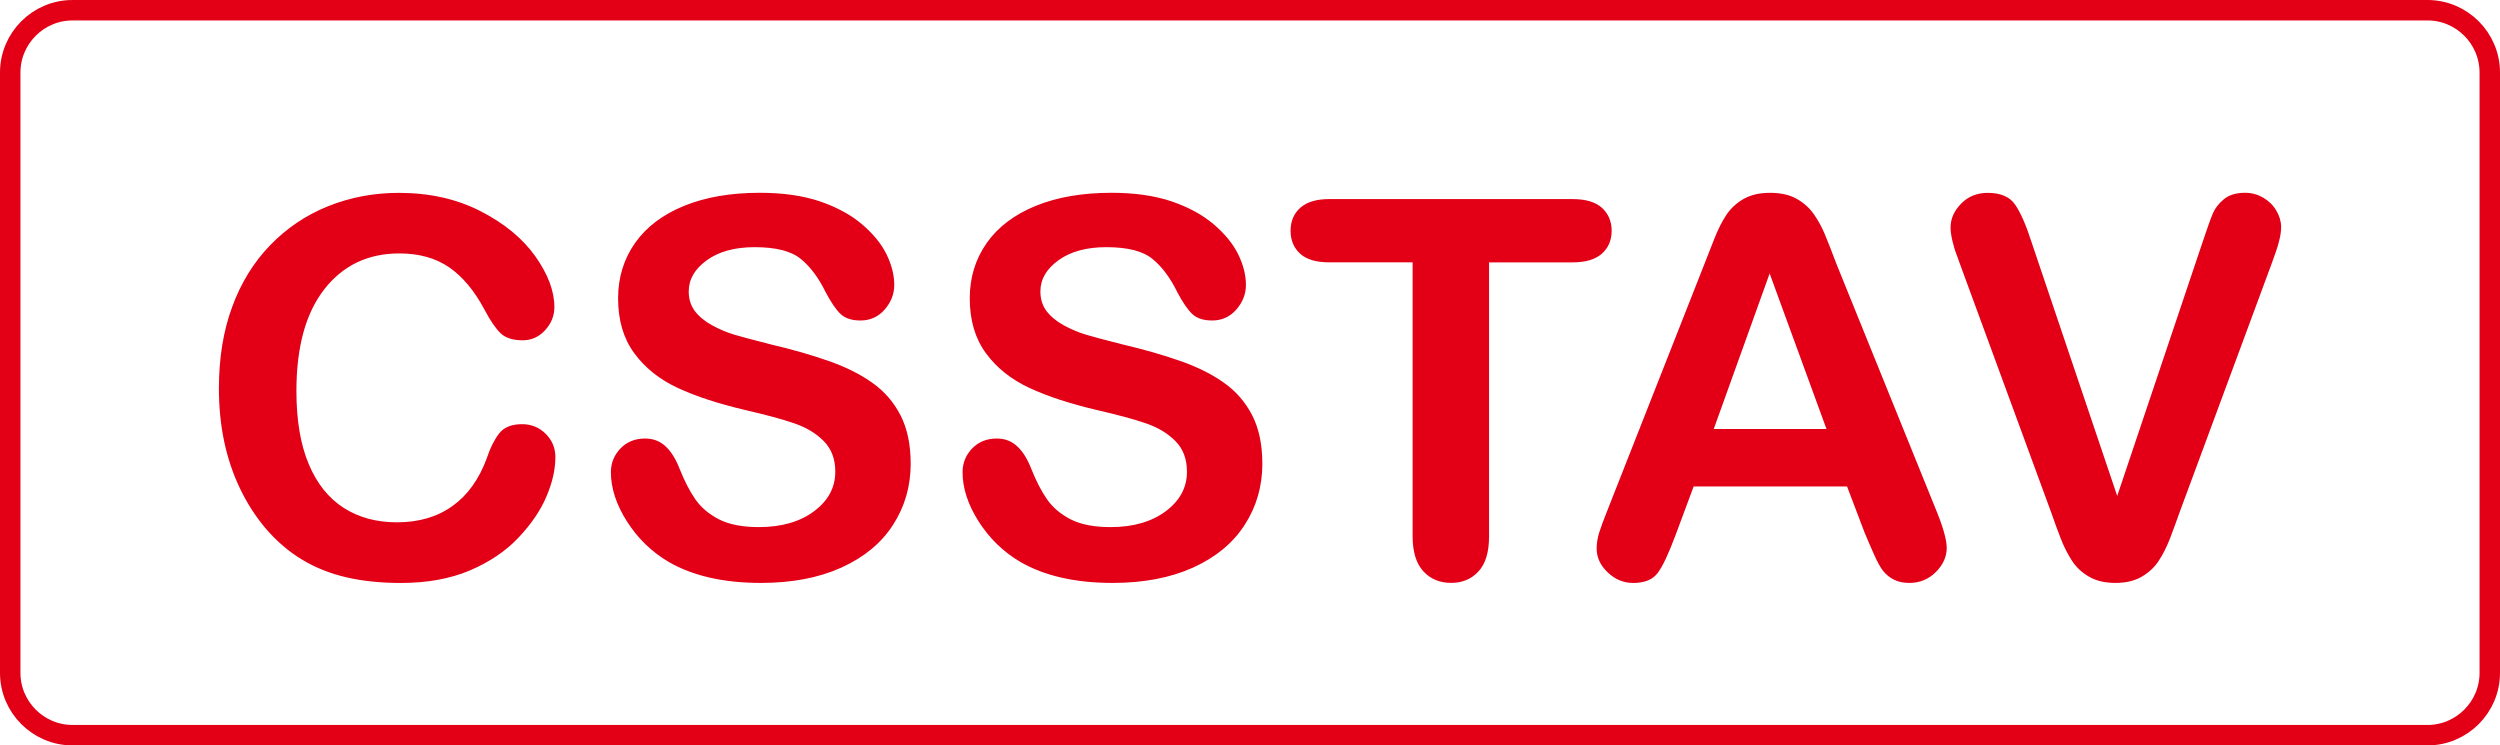
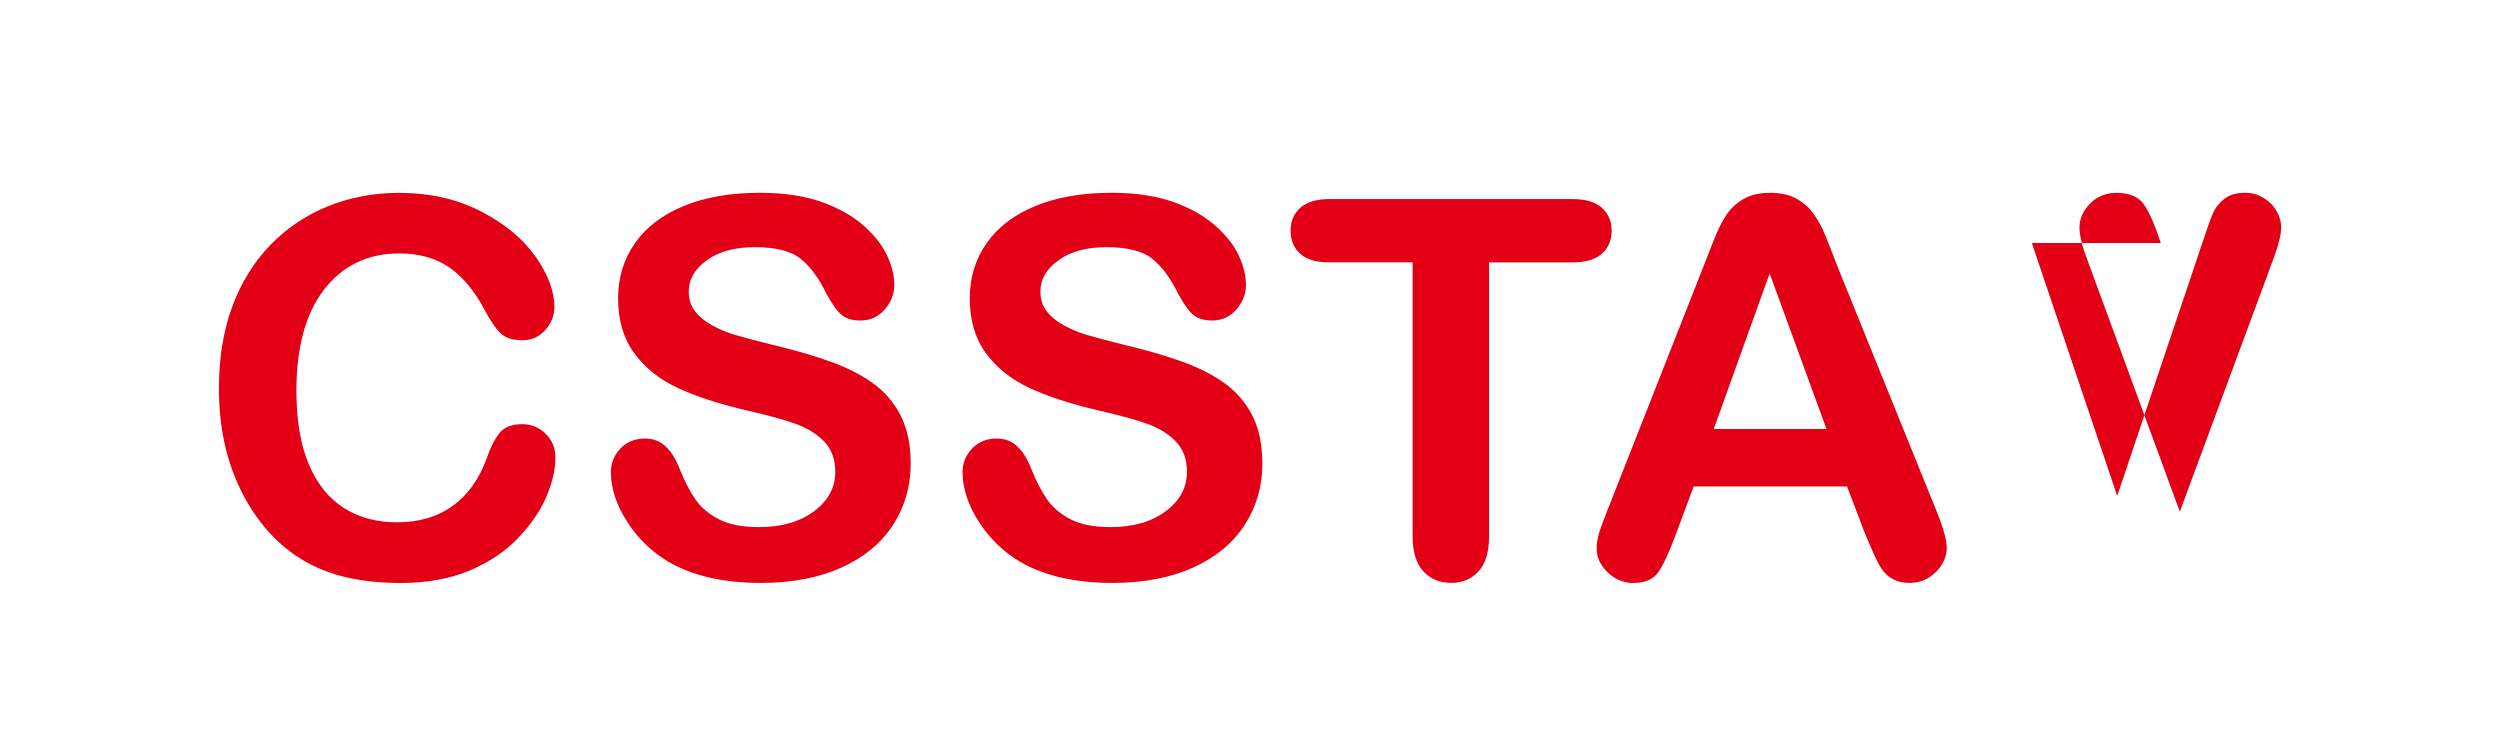
<svg xmlns="http://www.w3.org/2000/svg" xmlns:ns1="http://www.inkscape.org/namespaces/inkscape" xmlns:ns2="http://sodipodi.sourceforge.net/DTD/sodipodi-0.dtd" width="61.131mm" height="18.226mm" viewBox="0 0 61.131 18.226" version="1.1" id="svg715" ns1:export-filename="bitmapa.svg" ns1:export-xdpi="83.849998" ns1:export-ydpi="83.849998">
  <ns2:namedview id="namedview717" pagecolor="#ffffff" bordercolor="#666666" borderopacity="1.0" ns1:showpageshadow="2" ns1:pageopacity="0.0" ns1:pagecheckerboard="0" ns1:deskcolor="#d1d1d1" ns1:document-units="mm" showgrid="false" />
  <defs id="defs712" />
  <g ns1:label="Vrstva 1" ns1:groupmode="layer" id="layer1" transform="translate(-70.028,-84.898)">
-     <path d="m 83.608,96.082 c 0,0.294 -0.071,0.612 -0.217,0.954 -0.144,0.342 -0.372,0.677 -0.683,1.006 -0.309,0.331 -0.707,0.597 -1.188,0.804 -0.483,0.204 -1.046,0.307 -1.689,0.307 -0.486,0 -0.928,-0.045 -1.328,-0.137 -0.398,-0.092 -0.761,-0.236 -1.085,-0.432 -0.324,-0.193 -0.625,-0.451 -0.898,-0.769 -0.243,-0.29 -0.451,-0.612 -0.623,-0.971 -0.172,-0.359 -0.301,-0.743 -0.387,-1.149 -0.086,-0.408 -0.129,-0.84 -0.129,-1.298 0,-0.741 0.107,-1.407 0.324,-1.994 0.215,-0.589 0.526,-1.092 0.928,-1.508 0.404,-0.417 0.874,-0.735 1.416,-0.954 0.541,-0.217 1.119,-0.327 1.732,-0.327 0.748,0 1.412,0.148 1.996,0.447 0.582,0.297 1.029,0.666 1.341,1.104 0.309,0.438 0.466,0.851 0.466,1.242 0,0.215 -0.077,0.402 -0.228,0.567 -0.15,0.163 -0.333,0.245 -0.548,0.245 -0.239,0 -0.419,-0.058 -0.537,-0.17 -0.12,-0.114 -0.254,-0.309 -0.4,-0.587 -0.245,-0.458 -0.531,-0.799 -0.859,-1.027 -0.331,-0.226 -0.735,-0.34 -1.218,-0.34 -0.769,0 -1.379,0.292 -1.835,0.875 -0.456,0.584 -0.683,1.414 -0.683,2.488 0,0.718 0.101,1.315 0.303,1.792 0.2,0.477 0.486,0.831 0.855,1.068 0.369,0.234 0.801,0.352 1.298,0.352 0.537,0 0.991,-0.133 1.362,-0.4 0.372,-0.266 0.651,-0.657 0.84,-1.175 0.08,-0.243 0.178,-0.44 0.297,-0.595 0.116,-0.153 0.305,-0.23 0.565,-0.23 0.223,0 0.415,0.077 0.574,0.234 0.159,0.155 0.239,0.348 0.239,0.578 z m 8.689,0.148 c 0,0.556 -0.144,1.057 -0.432,1.502 -0.286,0.445 -0.707,0.793 -1.261,1.044 -0.554,0.251 -1.212,0.376 -1.97,0.376 -0.911,0 -1.663,-0.172 -2.254,-0.513 -0.419,-0.247 -0.758,-0.578 -1.021,-0.99 -0.262,-0.412 -0.393,-0.814 -0.393,-1.205 0,-0.226 0.08,-0.419 0.236,-0.582 0.157,-0.161 0.357,-0.241 0.599,-0.241 0.198,0 0.363,0.062 0.499,0.189 0.138,0.125 0.254,0.312 0.35,0.561 0.116,0.292 0.245,0.539 0.38,0.735 0.138,0.198 0.329,0.361 0.576,0.49 0.249,0.127 0.574,0.191 0.978,0.191 0.552,0 1.003,-0.129 1.349,-0.387 0.346,-0.258 0.52,-0.58 0.52,-0.967 0,-0.307 -0.092,-0.556 -0.279,-0.746 -0.187,-0.191 -0.43,-0.337 -0.726,-0.438 -0.294,-0.101 -0.692,-0.208 -1.186,-0.322 -0.662,-0.155 -1.218,-0.337 -1.663,-0.544 -0.447,-0.208 -0.801,-0.492 -1.064,-0.851 -0.262,-0.359 -0.393,-0.804 -0.393,-1.339 0,-0.507 0.138,-0.958 0.415,-1.354 0.277,-0.393 0.679,-0.696 1.203,-0.909 0.524,-0.213 1.141,-0.318 1.85,-0.318 0.565,0 1.055,0.071 1.47,0.211 0.413,0.142 0.756,0.329 1.029,0.561 0.271,0.232 0.471,0.477 0.597,0.733 0.125,0.256 0.189,0.507 0.189,0.75 0,0.221 -0.08,0.423 -0.236,0.602 -0.157,0.178 -0.355,0.266 -0.589,0.266 -0.215,0 -0.376,-0.054 -0.488,-0.159 -0.112,-0.107 -0.232,-0.284 -0.361,-0.526 -0.17,-0.348 -0.369,-0.621 -0.606,-0.816 -0.234,-0.196 -0.612,-0.292 -1.134,-0.292 -0.481,0 -0.872,0.105 -1.167,0.318 -0.296,0.213 -0.445,0.466 -0.445,0.765 0,0.185 0.049,0.344 0.15,0.479 0.101,0.133 0.241,0.249 0.417,0.346 0.176,0.097 0.355,0.172 0.535,0.228 0.18,0.054 0.479,0.133 0.894,0.239 0.52,0.122 0.993,0.256 1.414,0.404 0.421,0.146 0.78,0.324 1.076,0.535 0.297,0.208 0.526,0.475 0.692,0.795 0.165,0.322 0.249,0.716 0.249,1.182 z m 8.599,0 c 0,0.556 -0.144,1.057 -0.432,1.502 -0.286,0.445 -0.707,0.793 -1.261,1.044 -0.554,0.251 -1.212,0.376 -1.97,0.376 -0.911,0 -1.663,-0.172 -2.254,-0.513 -0.419,-0.247 -0.758,-0.578 -1.021,-0.99 -0.262,-0.412 -0.393,-0.814 -0.393,-1.205 0,-0.226 0.08,-0.419 0.236,-0.582 0.157,-0.161 0.357,-0.241 0.599,-0.241 0.198,0 0.363,0.062 0.499,0.189 0.138,0.125 0.254,0.312 0.35,0.561 0.116,0.292 0.245,0.539 0.38,0.735 0.138,0.198 0.329,0.361 0.576,0.49 0.249,0.127 0.574,0.191 0.978,0.191 0.552,0 1.003,-0.129 1.349,-0.387 0.346,-0.258 0.52,-0.58 0.52,-0.967 0,-0.307 -0.092,-0.556 -0.279,-0.746 -0.187,-0.191 -0.43,-0.337 -0.726,-0.438 -0.294,-0.101 -0.692,-0.208 -1.186,-0.322 -0.662,-0.155 -1.218,-0.337 -1.663,-0.544 -0.447,-0.208 -0.801,-0.492 -1.064,-0.851 -0.262,-0.359 -0.393,-0.804 -0.393,-1.339 0,-0.507 0.138,-0.958 0.415,-1.354 0.277,-0.393 0.679,-0.696 1.203,-0.909 0.524,-0.213 1.141,-0.318 1.85,-0.318 0.565,0 1.055,0.071 1.47,0.211 0.413,0.142 0.756,0.329 1.029,0.561 0.271,0.232 0.471,0.477 0.597,0.733 0.125,0.256 0.189,0.507 0.189,0.75 0,0.221 -0.08,0.423 -0.236,0.602 -0.157,0.178 -0.355,0.266 -0.589,0.266 -0.215,0 -0.376,-0.054 -0.488,-0.159 -0.112,-0.107 -0.232,-0.284 -0.361,-0.526 -0.17,-0.348 -0.369,-0.621 -0.606,-0.816 -0.234,-0.196 -0.612,-0.292 -1.134,-0.292 -0.481,0 -0.872,0.105 -1.167,0.318 -0.296,0.213 -0.445,0.466 -0.445,0.765 0,0.185 0.049,0.344 0.15,0.479 0.101,0.133 0.241,0.249 0.417,0.346 0.176,0.097 0.355,0.172 0.535,0.228 0.18,0.054 0.479,0.133 0.894,0.239 0.52,0.122 0.993,0.256 1.414,0.404 0.421,0.146 0.78,0.324 1.076,0.535 0.297,0.208 0.526,0.475 0.692,0.795 0.165,0.322 0.249,0.716 0.249,1.182 z m 7.582,-4.916 h -2.039 v 6.699 c 0,0.387 -0.086,0.673 -0.26,0.859 -0.172,0.187 -0.395,0.279 -0.668,0.279 -0.277,0 -0.505,-0.094 -0.679,-0.284 -0.174,-0.189 -0.262,-0.473 -0.262,-0.855 v -6.699 h -2.039 c -0.32,0 -0.556,-0.071 -0.711,-0.211 -0.155,-0.142 -0.234,-0.329 -0.234,-0.561 0,-0.238 0.082,-0.427 0.243,-0.567 0.161,-0.14 0.395,-0.208 0.703,-0.208 h 5.947 c 0.324,0 0.563,0.071 0.722,0.215 0.157,0.144 0.236,0.331 0.236,0.561 0,0.232 -0.082,0.419 -0.241,0.561 -0.159,0.14 -0.398,0.211 -0.718,0.211 z m 7.155,6.637 -0.44,-1.158 h -3.751 l -0.44,1.182 c -0.172,0.462 -0.318,0.774 -0.441,0.935 -0.12,0.161 -0.32,0.243 -0.597,0.243 -0.234,0 -0.443,-0.086 -0.623,-0.258 -0.181,-0.172 -0.271,-0.367 -0.271,-0.584 0,-0.127 0.021,-0.258 0.062,-0.391 0.043,-0.135 0.112,-0.32 0.208,-0.561 l 2.359,-5.99 c 0.069,-0.172 0.148,-0.378 0.243,-0.619 0.095,-0.243 0.196,-0.443 0.303,-0.602 0.107,-0.159 0.247,-0.288 0.421,-0.387 0.174,-0.099 0.389,-0.148 0.645,-0.148 0.262,0 0.479,0.049 0.653,0.148 0.174,0.099 0.314,0.226 0.421,0.38 0.107,0.155 0.198,0.322 0.271,0.501 0.073,0.178 0.168,0.417 0.279,0.713 l 2.411,5.954 c 0.189,0.453 0.284,0.782 0.284,0.988 0,0.213 -0.088,0.41 -0.266,0.589 -0.178,0.178 -0.395,0.266 -0.647,0.266 -0.146,0 -0.273,-0.026 -0.378,-0.08 -0.103,-0.051 -0.191,-0.122 -0.264,-0.213 -0.071,-0.09 -0.146,-0.23 -0.228,-0.415 -0.084,-0.187 -0.153,-0.352 -0.213,-0.494 z m -3.7,-2.563 h 2.757 l -1.39,-3.803 z m 7.778,-4.549 2.088,6.186 2.095,-6.229 c 0.11,-0.329 0.191,-0.556 0.245,-0.683 0.056,-0.129 0.146,-0.243 0.271,-0.346 0.127,-0.103 0.299,-0.155 0.516,-0.155 0.159,0 0.307,0.041 0.445,0.12 0.135,0.08 0.243,0.185 0.32,0.318 0.077,0.131 0.116,0.264 0.116,0.4 0,0.09 -0.013,0.191 -0.039,0.299 -0.024,0.105 -0.056,0.211 -0.092,0.314 -0.039,0.103 -0.077,0.208 -0.114,0.318 l -2.232,6.029 c -0.082,0.23 -0.161,0.449 -0.241,0.657 -0.08,0.206 -0.172,0.389 -0.277,0.548 -0.103,0.157 -0.243,0.286 -0.417,0.387 -0.174,0.101 -0.387,0.15 -0.638,0.15 -0.254,0 -0.466,-0.049 -0.64,-0.148 -0.174,-0.099 -0.314,-0.228 -0.421,-0.389 -0.105,-0.163 -0.2,-0.346 -0.279,-0.552 -0.08,-0.204 -0.159,-0.423 -0.239,-0.653 l -2.196,-5.98 c -0.039,-0.107 -0.077,-0.215 -0.116,-0.32 -0.041,-0.105 -0.073,-0.219 -0.101,-0.339 -0.028,-0.122 -0.041,-0.226 -0.041,-0.309 0,-0.213 0.086,-0.408 0.258,-0.584 0.172,-0.176 0.389,-0.264 0.649,-0.264 0.318,0 0.544,0.097 0.675,0.292 0.133,0.196 0.269,0.507 0.406,0.935 z" style="fill:#e30016;fill-rule:evenodd;stroke-width:0.353" id="path35" />
-     <path d="m 71.801,85.148 h 57.586 c 0.837,0 1.522,0.685 1.522,1.523 v 14.681 c 0,0.838 -0.685,1.523 -1.522,1.523 H 71.801 c -0.838,0 -1.523,-0.685 -1.523,-1.523 V 86.671 c 0,-0.838 0.685,-1.523 1.523,-1.523 z" style="fill:none;stroke:#e30016;stroke-width:0.5;stroke-linecap:butt;stroke-linejoin:miter;stroke-dasharray:none" id="path37" />
+     <path d="m 83.608,96.082 c 0,0.294 -0.071,0.612 -0.217,0.954 -0.144,0.342 -0.372,0.677 -0.683,1.006 -0.309,0.331 -0.707,0.597 -1.188,0.804 -0.483,0.204 -1.046,0.307 -1.689,0.307 -0.486,0 -0.928,-0.045 -1.328,-0.137 -0.398,-0.092 -0.761,-0.236 -1.085,-0.432 -0.324,-0.193 -0.625,-0.451 -0.898,-0.769 -0.243,-0.29 -0.451,-0.612 -0.623,-0.971 -0.172,-0.359 -0.301,-0.743 -0.387,-1.149 -0.086,-0.408 -0.129,-0.84 -0.129,-1.298 0,-0.741 0.107,-1.407 0.324,-1.994 0.215,-0.589 0.526,-1.092 0.928,-1.508 0.404,-0.417 0.874,-0.735 1.416,-0.954 0.541,-0.217 1.119,-0.327 1.732,-0.327 0.748,0 1.412,0.148 1.996,0.447 0.582,0.297 1.029,0.666 1.341,1.104 0.309,0.438 0.466,0.851 0.466,1.242 0,0.215 -0.077,0.402 -0.228,0.567 -0.15,0.163 -0.333,0.245 -0.548,0.245 -0.239,0 -0.419,-0.058 -0.537,-0.17 -0.12,-0.114 -0.254,-0.309 -0.4,-0.587 -0.245,-0.458 -0.531,-0.799 -0.859,-1.027 -0.331,-0.226 -0.735,-0.34 -1.218,-0.34 -0.769,0 -1.379,0.292 -1.835,0.875 -0.456,0.584 -0.683,1.414 -0.683,2.488 0,0.718 0.101,1.315 0.303,1.792 0.2,0.477 0.486,0.831 0.855,1.068 0.369,0.234 0.801,0.352 1.298,0.352 0.537,0 0.991,-0.133 1.362,-0.4 0.372,-0.266 0.651,-0.657 0.84,-1.175 0.08,-0.243 0.178,-0.44 0.297,-0.595 0.116,-0.153 0.305,-0.23 0.565,-0.23 0.223,0 0.415,0.077 0.574,0.234 0.159,0.155 0.239,0.348 0.239,0.578 z m 8.689,0.148 c 0,0.556 -0.144,1.057 -0.432,1.502 -0.286,0.445 -0.707,0.793 -1.261,1.044 -0.554,0.251 -1.212,0.376 -1.97,0.376 -0.911,0 -1.663,-0.172 -2.254,-0.513 -0.419,-0.247 -0.758,-0.578 -1.021,-0.99 -0.262,-0.412 -0.393,-0.814 -0.393,-1.205 0,-0.226 0.08,-0.419 0.236,-0.582 0.157,-0.161 0.357,-0.241 0.599,-0.241 0.198,0 0.363,0.062 0.499,0.189 0.138,0.125 0.254,0.312 0.35,0.561 0.116,0.292 0.245,0.539 0.38,0.735 0.138,0.198 0.329,0.361 0.576,0.49 0.249,0.127 0.574,0.191 0.978,0.191 0.552,0 1.003,-0.129 1.349,-0.387 0.346,-0.258 0.52,-0.58 0.52,-0.967 0,-0.307 -0.092,-0.556 -0.279,-0.746 -0.187,-0.191 -0.43,-0.337 -0.726,-0.438 -0.294,-0.101 -0.692,-0.208 -1.186,-0.322 -0.662,-0.155 -1.218,-0.337 -1.663,-0.544 -0.447,-0.208 -0.801,-0.492 -1.064,-0.851 -0.262,-0.359 -0.393,-0.804 -0.393,-1.339 0,-0.507 0.138,-0.958 0.415,-1.354 0.277,-0.393 0.679,-0.696 1.203,-0.909 0.524,-0.213 1.141,-0.318 1.85,-0.318 0.565,0 1.055,0.071 1.47,0.211 0.413,0.142 0.756,0.329 1.029,0.561 0.271,0.232 0.471,0.477 0.597,0.733 0.125,0.256 0.189,0.507 0.189,0.75 0,0.221 -0.08,0.423 -0.236,0.602 -0.157,0.178 -0.355,0.266 -0.589,0.266 -0.215,0 -0.376,-0.054 -0.488,-0.159 -0.112,-0.107 -0.232,-0.284 -0.361,-0.526 -0.17,-0.348 -0.369,-0.621 -0.606,-0.816 -0.234,-0.196 -0.612,-0.292 -1.134,-0.292 -0.481,0 -0.872,0.105 -1.167,0.318 -0.296,0.213 -0.445,0.466 -0.445,0.765 0,0.185 0.049,0.344 0.15,0.479 0.101,0.133 0.241,0.249 0.417,0.346 0.176,0.097 0.355,0.172 0.535,0.228 0.18,0.054 0.479,0.133 0.894,0.239 0.52,0.122 0.993,0.256 1.414,0.404 0.421,0.146 0.78,0.324 1.076,0.535 0.297,0.208 0.526,0.475 0.692,0.795 0.165,0.322 0.249,0.716 0.249,1.182 z m 8.599,0 c 0,0.556 -0.144,1.057 -0.432,1.502 -0.286,0.445 -0.707,0.793 -1.261,1.044 -0.554,0.251 -1.212,0.376 -1.97,0.376 -0.911,0 -1.663,-0.172 -2.254,-0.513 -0.419,-0.247 -0.758,-0.578 -1.021,-0.99 -0.262,-0.412 -0.393,-0.814 -0.393,-1.205 0,-0.226 0.08,-0.419 0.236,-0.582 0.157,-0.161 0.357,-0.241 0.599,-0.241 0.198,0 0.363,0.062 0.499,0.189 0.138,0.125 0.254,0.312 0.35,0.561 0.116,0.292 0.245,0.539 0.38,0.735 0.138,0.198 0.329,0.361 0.576,0.49 0.249,0.127 0.574,0.191 0.978,0.191 0.552,0 1.003,-0.129 1.349,-0.387 0.346,-0.258 0.52,-0.58 0.52,-0.967 0,-0.307 -0.092,-0.556 -0.279,-0.746 -0.187,-0.191 -0.43,-0.337 -0.726,-0.438 -0.294,-0.101 -0.692,-0.208 -1.186,-0.322 -0.662,-0.155 -1.218,-0.337 -1.663,-0.544 -0.447,-0.208 -0.801,-0.492 -1.064,-0.851 -0.262,-0.359 -0.393,-0.804 -0.393,-1.339 0,-0.507 0.138,-0.958 0.415,-1.354 0.277,-0.393 0.679,-0.696 1.203,-0.909 0.524,-0.213 1.141,-0.318 1.85,-0.318 0.565,0 1.055,0.071 1.47,0.211 0.413,0.142 0.756,0.329 1.029,0.561 0.271,0.232 0.471,0.477 0.597,0.733 0.125,0.256 0.189,0.507 0.189,0.75 0,0.221 -0.08,0.423 -0.236,0.602 -0.157,0.178 -0.355,0.266 -0.589,0.266 -0.215,0 -0.376,-0.054 -0.488,-0.159 -0.112,-0.107 -0.232,-0.284 -0.361,-0.526 -0.17,-0.348 -0.369,-0.621 -0.606,-0.816 -0.234,-0.196 -0.612,-0.292 -1.134,-0.292 -0.481,0 -0.872,0.105 -1.167,0.318 -0.296,0.213 -0.445,0.466 -0.445,0.765 0,0.185 0.049,0.344 0.15,0.479 0.101,0.133 0.241,0.249 0.417,0.346 0.176,0.097 0.355,0.172 0.535,0.228 0.18,0.054 0.479,0.133 0.894,0.239 0.52,0.122 0.993,0.256 1.414,0.404 0.421,0.146 0.78,0.324 1.076,0.535 0.297,0.208 0.526,0.475 0.692,0.795 0.165,0.322 0.249,0.716 0.249,1.182 z m 7.582,-4.916 h -2.039 v 6.699 c 0,0.387 -0.086,0.673 -0.26,0.859 -0.172,0.187 -0.395,0.279 -0.668,0.279 -0.277,0 -0.505,-0.094 -0.679,-0.284 -0.174,-0.189 -0.262,-0.473 -0.262,-0.855 v -6.699 h -2.039 c -0.32,0 -0.556,-0.071 -0.711,-0.211 -0.155,-0.142 -0.234,-0.329 -0.234,-0.561 0,-0.238 0.082,-0.427 0.243,-0.567 0.161,-0.14 0.395,-0.208 0.703,-0.208 h 5.947 c 0.324,0 0.563,0.071 0.722,0.215 0.157,0.144 0.236,0.331 0.236,0.561 0,0.232 -0.082,0.419 -0.241,0.561 -0.159,0.14 -0.398,0.211 -0.718,0.211 z m 7.155,6.637 -0.44,-1.158 h -3.751 l -0.44,1.182 c -0.172,0.462 -0.318,0.774 -0.441,0.935 -0.12,0.161 -0.32,0.243 -0.597,0.243 -0.234,0 -0.443,-0.086 -0.623,-0.258 -0.181,-0.172 -0.271,-0.367 -0.271,-0.584 0,-0.127 0.021,-0.258 0.062,-0.391 0.043,-0.135 0.112,-0.32 0.208,-0.561 l 2.359,-5.99 c 0.069,-0.172 0.148,-0.378 0.243,-0.619 0.095,-0.243 0.196,-0.443 0.303,-0.602 0.107,-0.159 0.247,-0.288 0.421,-0.387 0.174,-0.099 0.389,-0.148 0.645,-0.148 0.262,0 0.479,0.049 0.653,0.148 0.174,0.099 0.314,0.226 0.421,0.38 0.107,0.155 0.198,0.322 0.271,0.501 0.073,0.178 0.168,0.417 0.279,0.713 l 2.411,5.954 c 0.189,0.453 0.284,0.782 0.284,0.988 0,0.213 -0.088,0.41 -0.266,0.589 -0.178,0.178 -0.395,0.266 -0.647,0.266 -0.146,0 -0.273,-0.026 -0.378,-0.08 -0.103,-0.051 -0.191,-0.122 -0.264,-0.213 -0.071,-0.09 -0.146,-0.23 -0.228,-0.415 -0.084,-0.187 -0.153,-0.352 -0.213,-0.494 z m -3.7,-2.563 h 2.757 l -1.39,-3.803 z m 7.778,-4.549 2.088,6.186 2.095,-6.229 c 0.11,-0.329 0.191,-0.556 0.245,-0.683 0.056,-0.129 0.146,-0.243 0.271,-0.346 0.127,-0.103 0.299,-0.155 0.516,-0.155 0.159,0 0.307,0.041 0.445,0.12 0.135,0.08 0.243,0.185 0.32,0.318 0.077,0.131 0.116,0.264 0.116,0.4 0,0.09 -0.013,0.191 -0.039,0.299 -0.024,0.105 -0.056,0.211 -0.092,0.314 -0.039,0.103 -0.077,0.208 -0.114,0.318 l -2.232,6.029 l -2.196,-5.98 c -0.039,-0.107 -0.077,-0.215 -0.116,-0.32 -0.041,-0.105 -0.073,-0.219 -0.101,-0.339 -0.028,-0.122 -0.041,-0.226 -0.041,-0.309 0,-0.213 0.086,-0.408 0.258,-0.584 0.172,-0.176 0.389,-0.264 0.649,-0.264 0.318,0 0.544,0.097 0.675,0.292 0.133,0.196 0.269,0.507 0.406,0.935 z" style="fill:#e30016;fill-rule:evenodd;stroke-width:0.353" id="path35" />
  </g>
</svg>